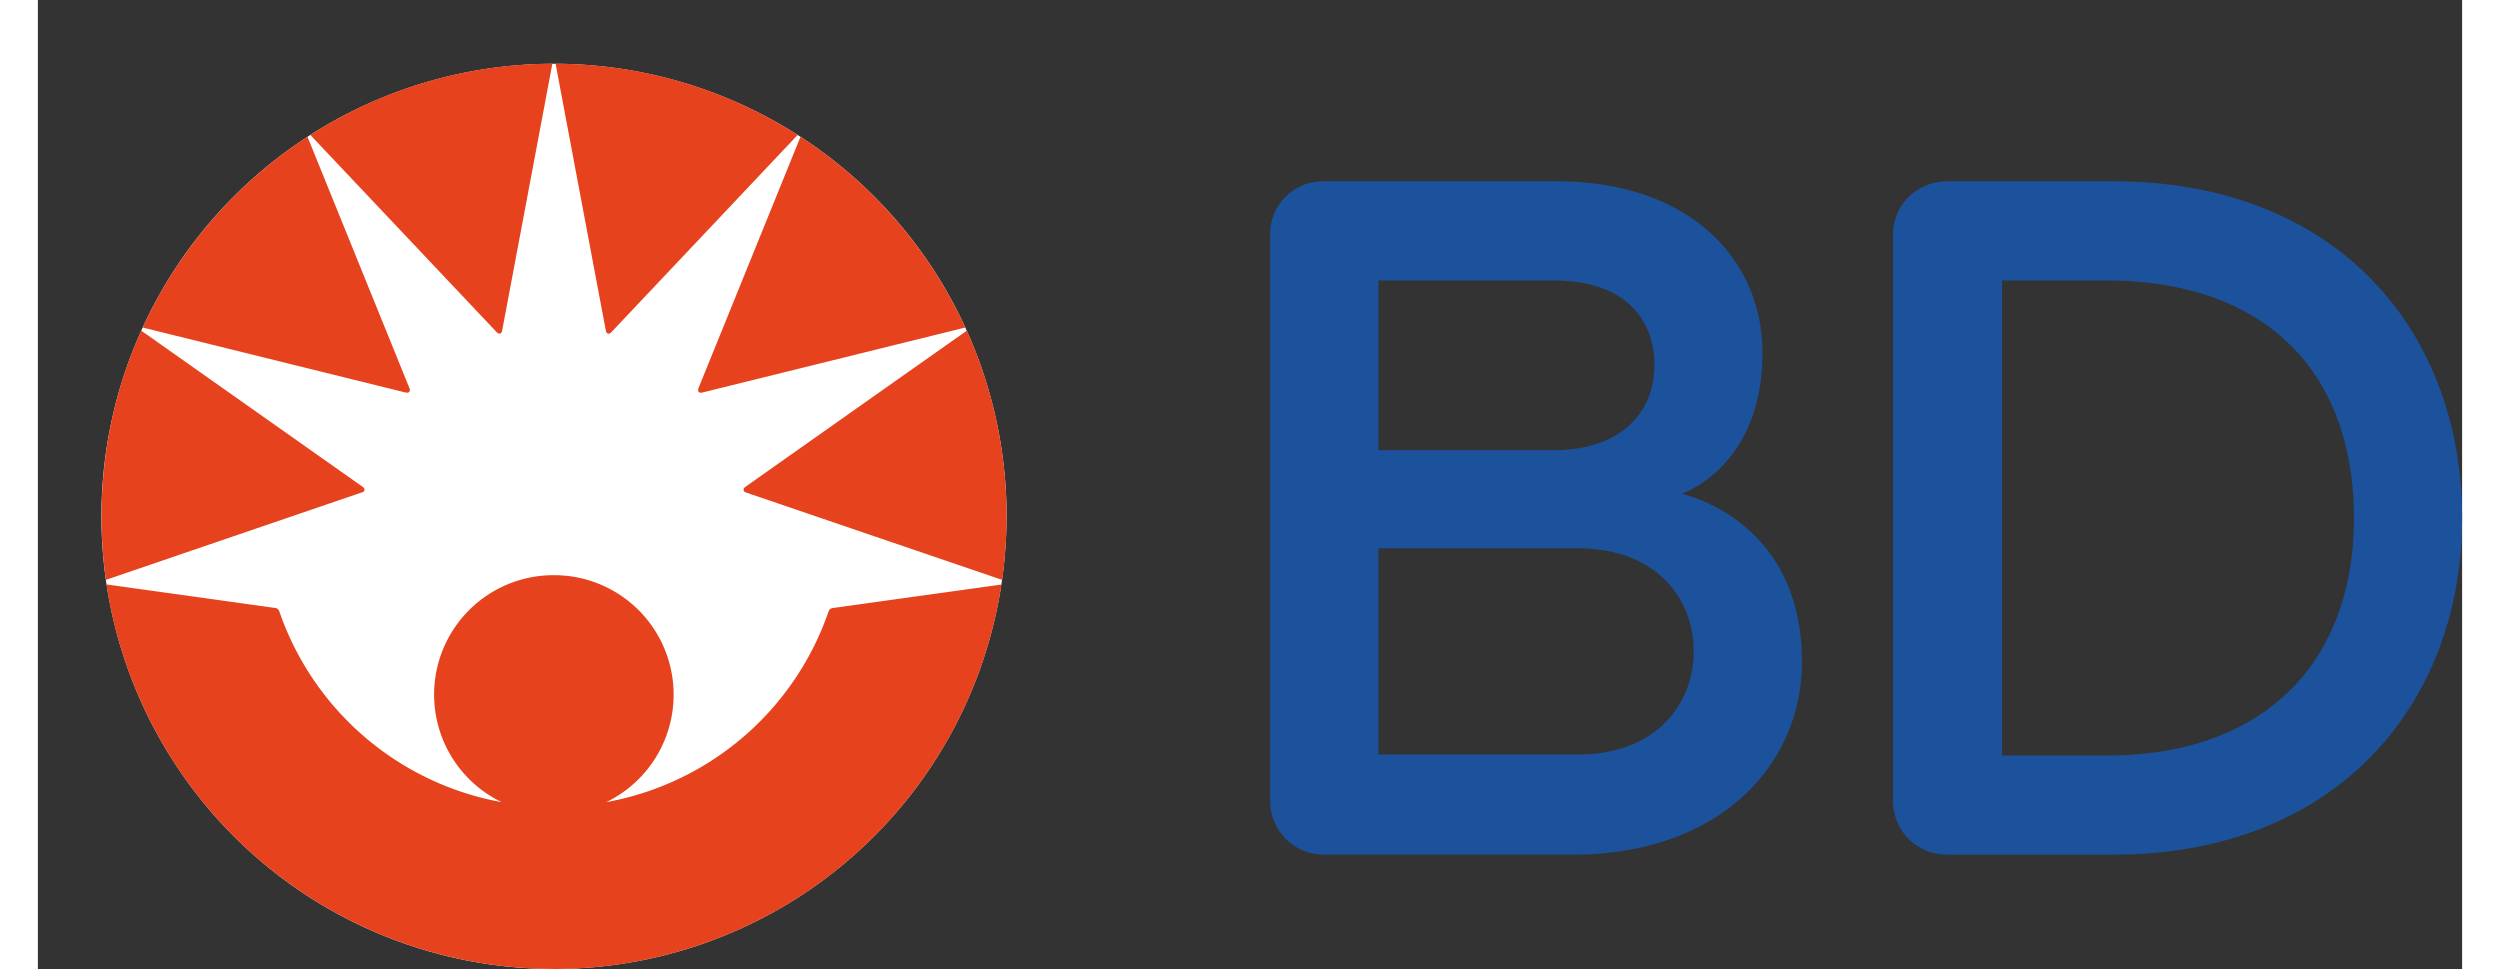
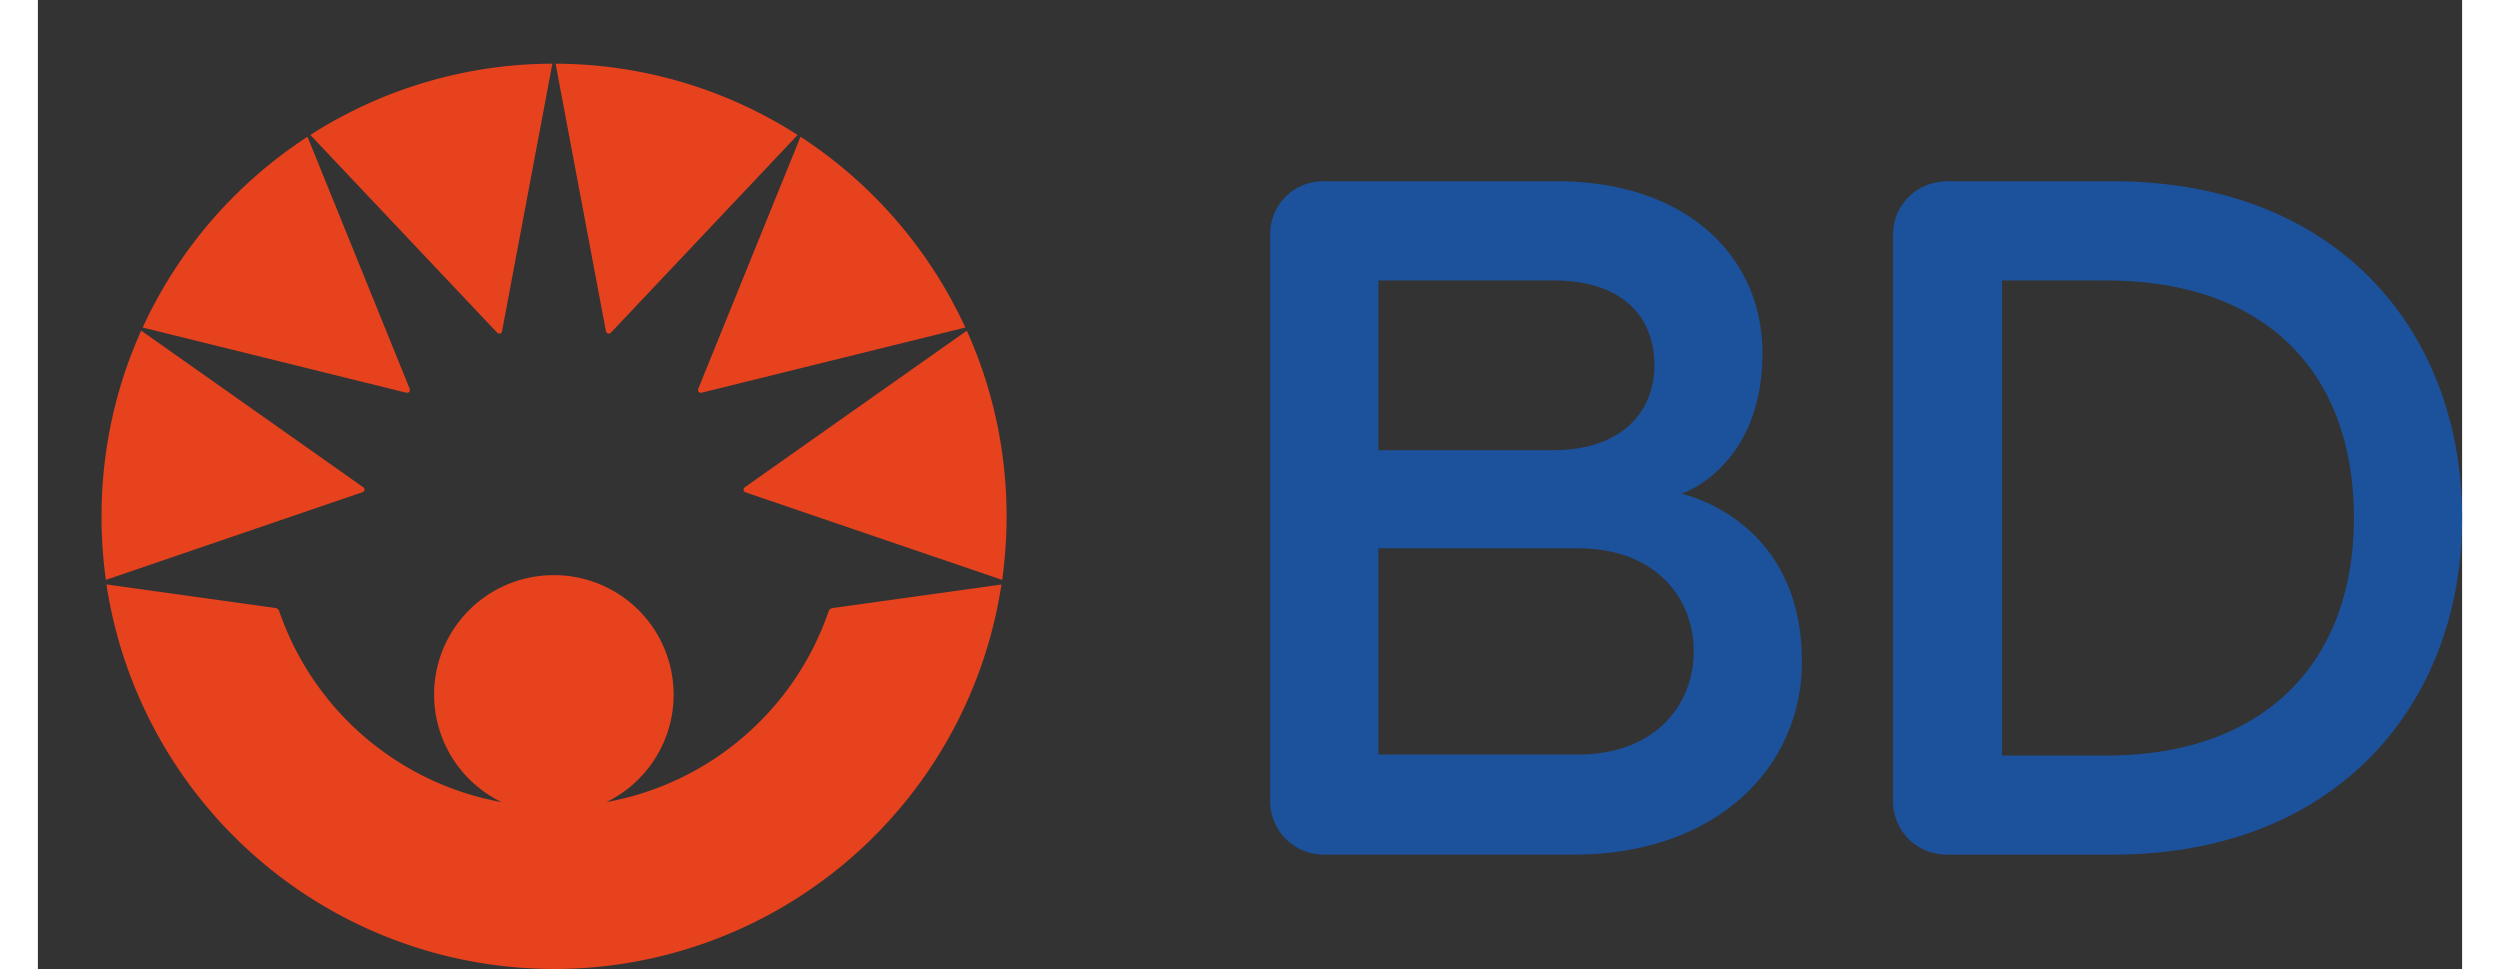
<svg xmlns="http://www.w3.org/2000/svg" width="2500" viewBox="-.893 -.896 39.125 15.639" height="969">
  <rect x="-.893" y="-.896" width="39.125" height="15.639" fill="#333333" stroke="none" />
-   <path fill="#fff" d="m14.74 7.438a7.304 7.304 0 1 1 -14.608 0 7.304 7.304 0 1 1 14.609 0" />
  <path fill="#1c519c" d="m32.49 3.63h-1.683v7.668h1.683c2.565 0 3.996-1.517 3.996-3.834 0-2.334-1.407-3.833-3.996-3.833m.112 9.267h-2.675c-.49 0-.88-.37-.88-.88v-9.123c0-.489.39-.865.88-.865h2.675c3.627 0 5.63 2.432 5.63 5.433 0 3.003-2.024 5.434-5.63 5.434m-8.648-4.944h-3.213v3.329h3.213c1.286 0 1.877-.832 1.877-1.665 0-.832-.583-1.664-1.877-1.664m-.4-4.323h-2.813v2.74h2.814c1.116 0 1.641-.62 1.641-1.37 0-.767-.493-1.37-1.641-1.37m.336 9.267h-4.03a.863.863 0 0 1 -.866-.88v-9.122a.85.85 0 0 1 .865-.865h3.77c2.072 0 3.31 1.206 3.31 2.772 0 1.584-.967 2.149-1.304 2.27.523.132 1.941.732 1.941 2.713 0 1.697-1.368 3.112-3.686 3.112" />
  <path fill="#e6421e" d="m9.802 5.443c.012 0 .025-.003.037-.006l4.236-1.047a7.33 7.33 0 0 0 -2.66-3.079s-1.637 4.035-1.645 4.054a.092.092 0 0 0 -.008.037c0 .023.018.04.04.04m-1.528-.999c.007.035.026.046.044.046.02 0 .033-.013.053-.033l2.998-3.174a7.276 7.276 0 0 0 -3.907-1.15s.773 4.11.812 4.311m2.268 2.612 4.128 1.408c.046-.335.071-.678.071-1.025 0-1.068-.23-2.084-.642-2.997 0 0-3.551 2.503-3.572 2.52-.022.015-.031.029-.031.046 0 .028.022.04.046.048m-5.432-1.653c0-.01 0-.019-.008-.037l-1.644-4.054a7.33 7.33 0 0 0 -2.66 3.079l4.235 1.047a.169.169 0 0 0 .037.005.04.04 0 0 0 .04-.04m2.3-5.27a7.272 7.272 0 0 0 -3.906 1.15l2.998 3.173c.02.02.035.033.053.033s.038-.01.044-.045l.811-4.31m-3.08 6.92-4.126 1.41a7.398 7.398 0 0 1 -.07-1.026c0-1.068.229-2.083.64-2.997l3.573 2.52c.022.016.031.03.031.046 0 .029-.022.04-.047.048m3.105 7.689a7.305 7.305 0 0 0 7.222-6.205l-2.721.379c-.043.007-.06.029-.07.058a4.674 4.674 0 0 1 -3.587 3.075 1.928 1.928 0 0 0 -.845-3.663 1.927 1.927 0 0 0 -.843 3.663 4.678 4.678 0 0 1 -3.588-3.076.08.08 0 0 0 -.068-.058l-2.723-.38a7.307 7.307 0 0 0 7.222 6.206" />
</svg>